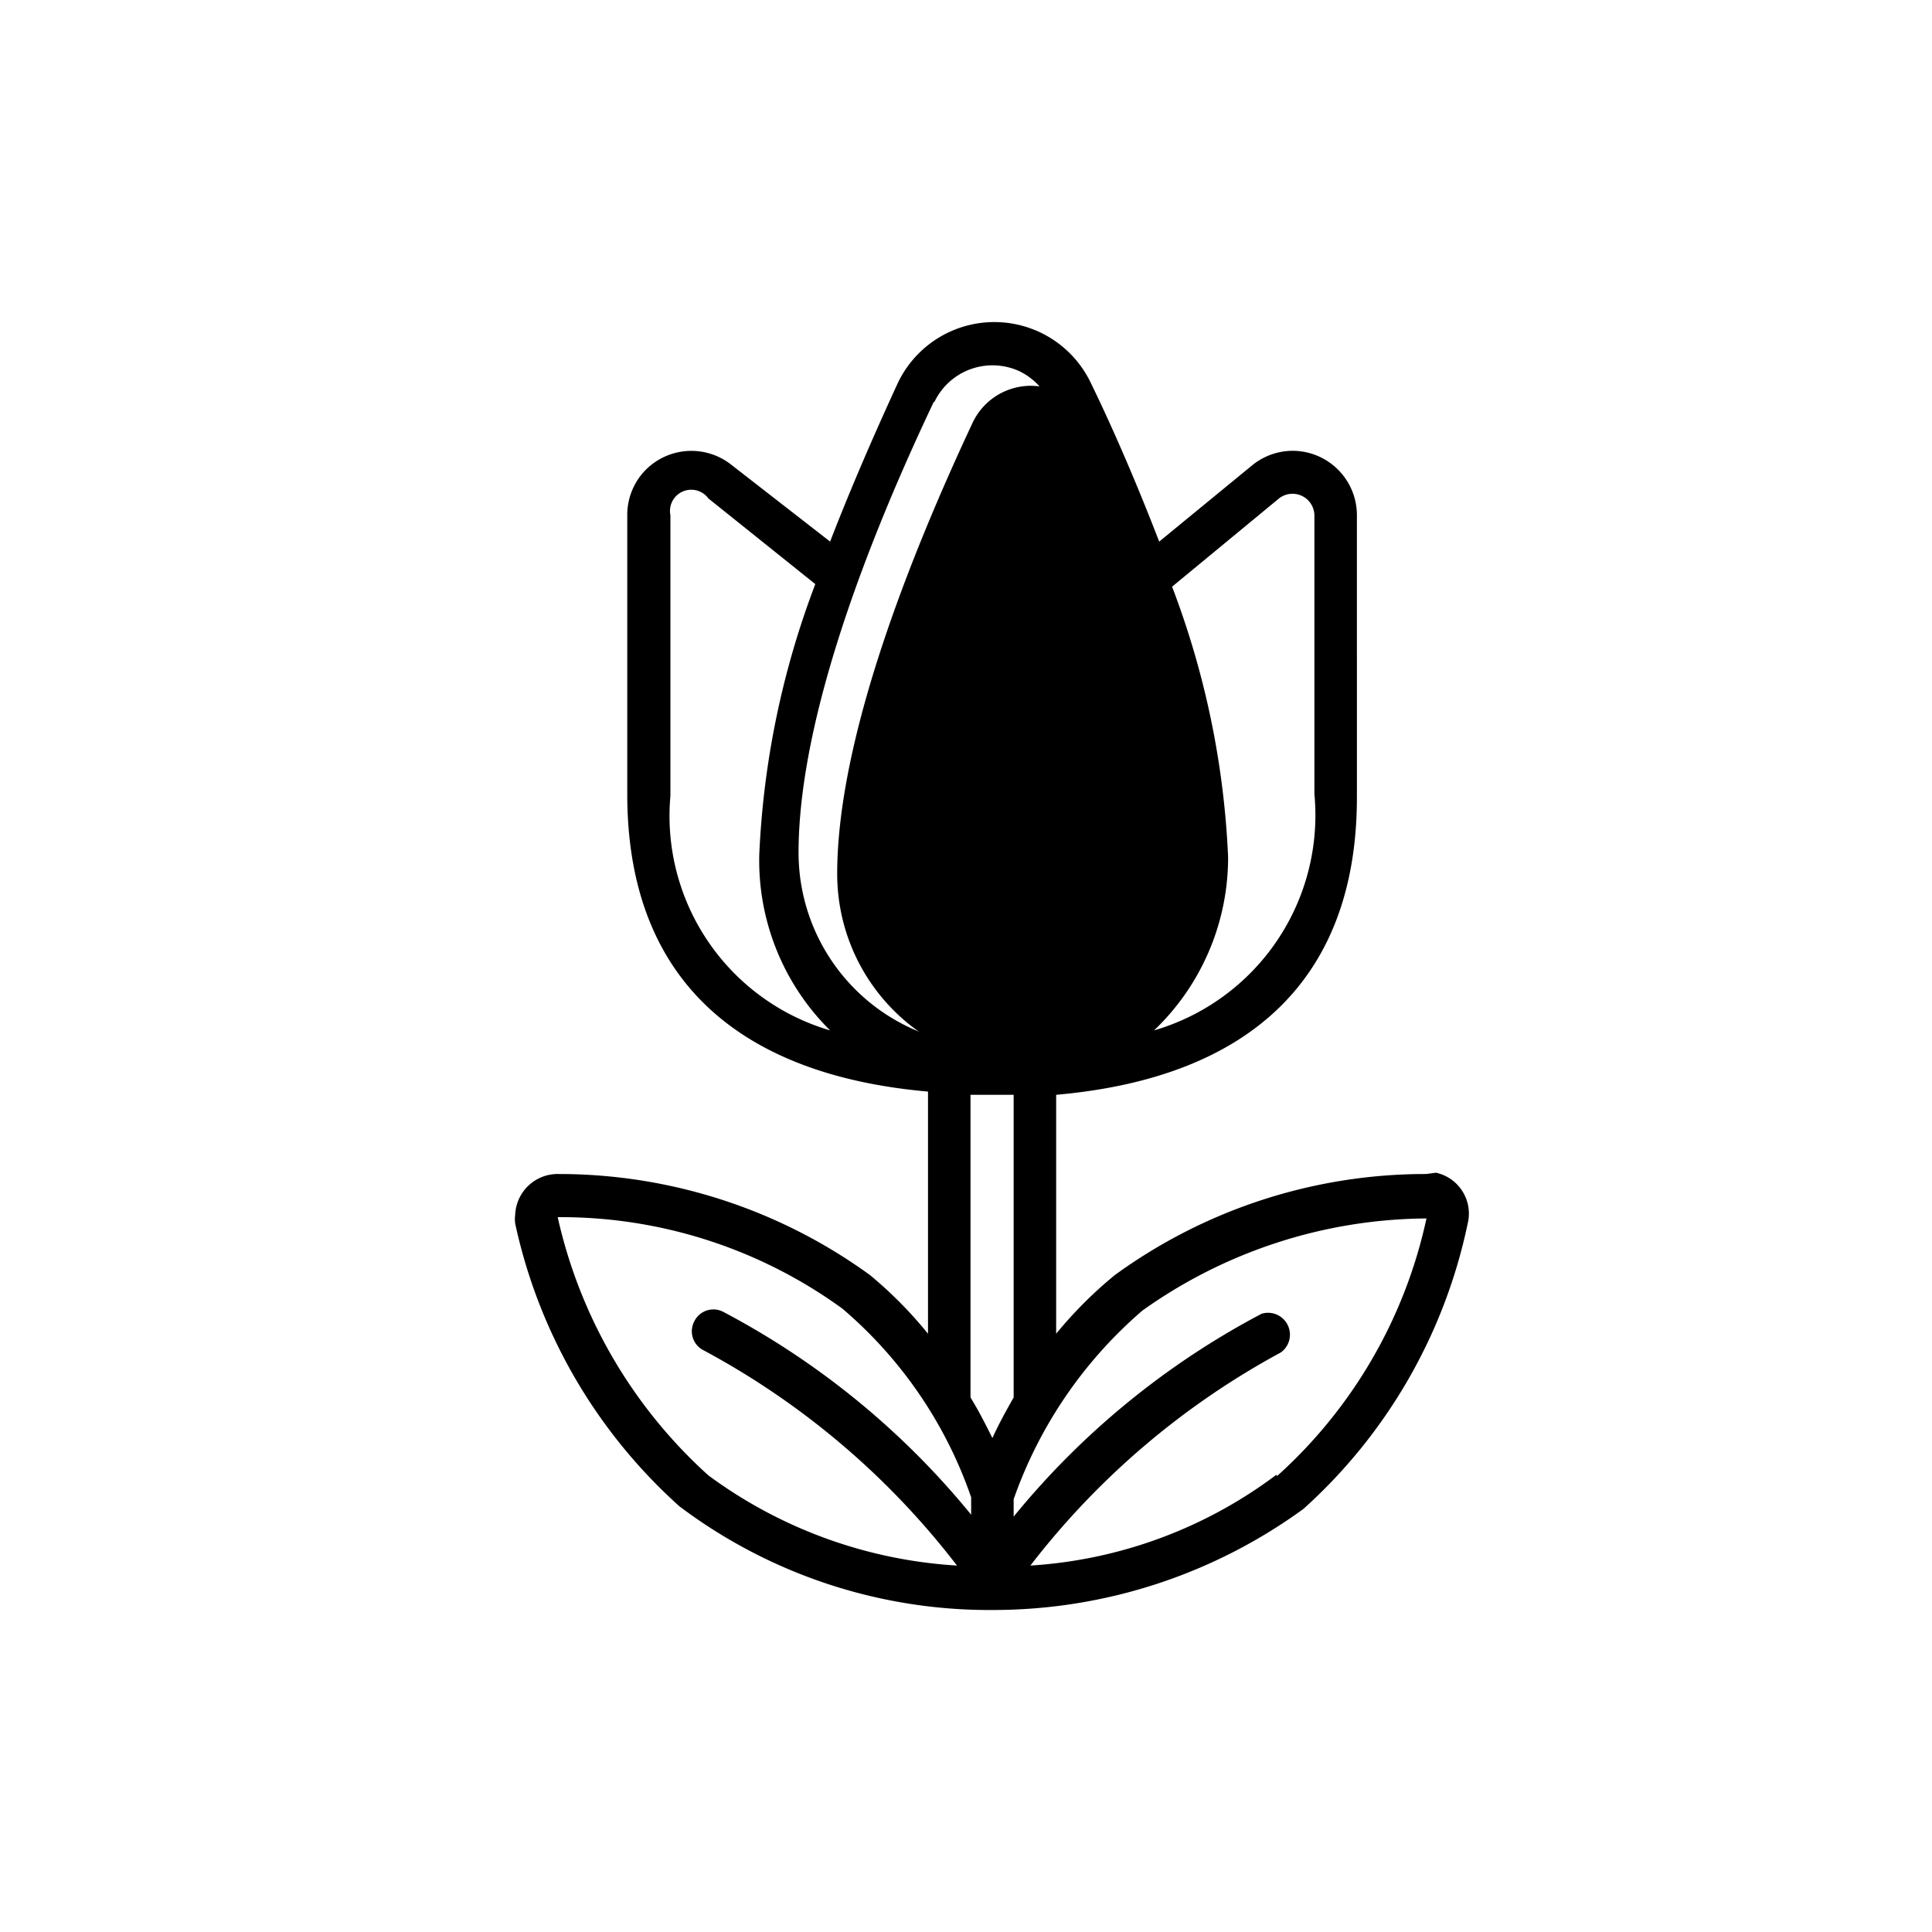
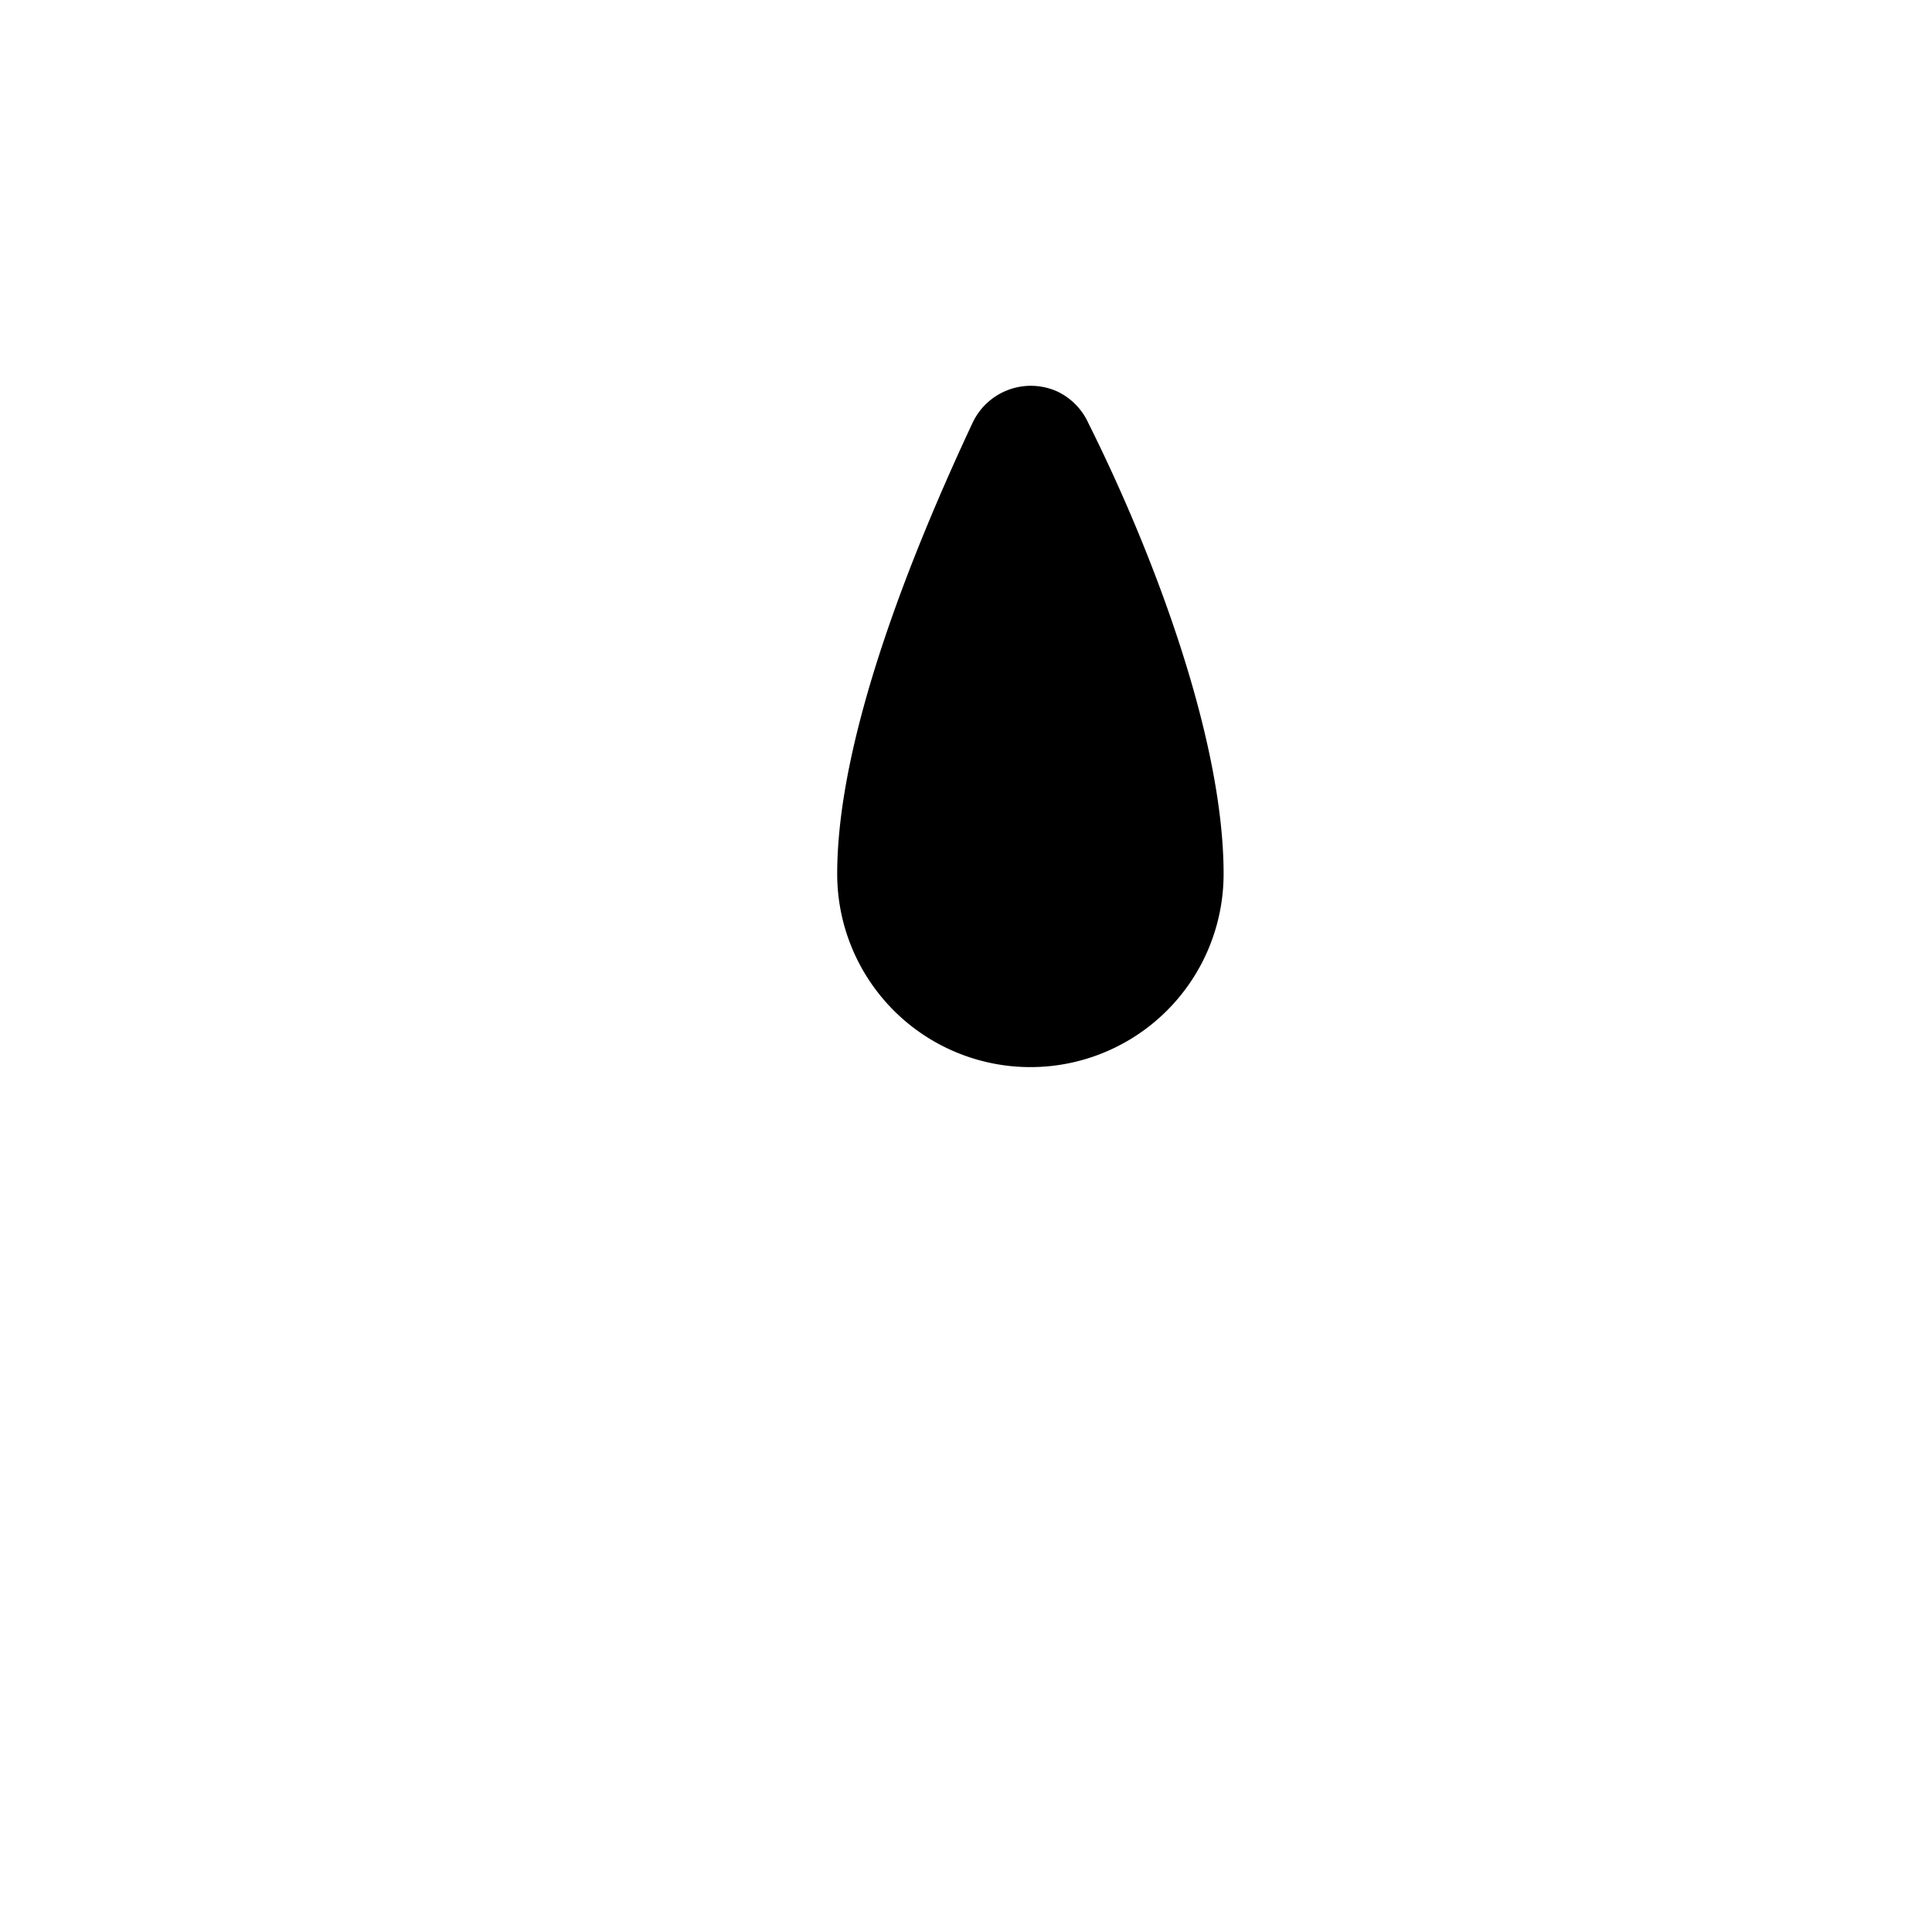
<svg xmlns="http://www.w3.org/2000/svg" id="icones-serveis" viewBox="0 0 30 30">
  <path id="color2" d="M15.1,6.57a1,1,0,0,1,1.32-.49,1,1,0,0,1,.48.49c1,2,2.1,4.89,2.1,7a3,3,0,0,1-6,0C13,11.46,14.15,8.6,15.1,6.57Z" />
  <g id="color1">
    <g id="_032---Tulip" data-name=" 032---Tulip">
-       <path id="Shape" d="M22.14,18.23a8.2,8.2,0,0,0-4.83,1.57,6.52,6.52,0,0,0-.91.91V17c3.06-.27,4.67-1.85,4.67-4.62V8a1,1,0,0,0-1-1,1,1,0,0,0-.62.22L18,8.41c-.34-.88-.7-1.72-1.06-2.46a1.66,1.66,0,0,0-3,0c-.34.74-.71,1.58-1.05,2.46L11.36,7.22a1,1,0,0,0-1.4.15A1,1,0,0,0,9.74,8v4.33c0,2.77,1.61,4.35,4.67,4.62v3.76a6.45,6.45,0,0,0-.9-.91,8.22,8.22,0,0,0-4.83-1.57.66.66,0,0,0-.68.63A.55.55,0,0,0,8,19a8.23,8.23,0,0,0,2.55,4.39A8,8,0,0,0,15.42,25h0a8.19,8.19,0,0,0,4.82-1.57A8.22,8.22,0,0,0,22.79,19a.65.65,0,0,0-.49-.79ZM19.86,7.74a.34.34,0,0,1,.55.26v4.33A3.48,3.48,0,0,1,17.92,16a3.71,3.71,0,0,0,1.15-2.69,13.39,13.39,0,0,0-.87-4.2Zm-5.35-1.5a1,1,0,0,1,1.31-.48,1,1,0,0,1,.48.48c1,2,2.1,4.89,2.1,7a3,3,0,1,1-6,0c0-2.14,1.15-5,2.1-7Zm-4.1,6.09V8A.33.33,0,0,1,11,7.74l1.66,1.33a13.45,13.45,0,0,0-.87,4.2A3.71,3.71,0,0,0,12.89,16a3.47,3.47,0,0,1-2.48-3.64ZM15.07,17h.67v4.7c-.12.21-.24.43-.33.63-.1-.2-.21-.42-.34-.63ZM8.66,18.9a7.44,7.44,0,0,1,4.42,1.42,6.73,6.73,0,0,1,2,2.93v.27a12.47,12.47,0,0,0-3.85-3.15.33.33,0,0,0-.45.15.33.33,0,0,0,.15.45,12.27,12.27,0,0,1,3.93,3.34A7.23,7.23,0,0,1,11,22.91,7.64,7.64,0,0,1,8.66,18.9Zm11.16,4A7.09,7.09,0,0,1,16,24.31,12.27,12.27,0,0,1,19.89,21a.34.34,0,0,0-.3-.6,12.47,12.47,0,0,0-3.85,3.15v-.27a6.85,6.85,0,0,1,2-2.93,7.68,7.68,0,0,1,4.41-1.43,7.5,7.5,0,0,1-2.32,4Z" />
-     </g>
+       </g>
  </g>
</svg>